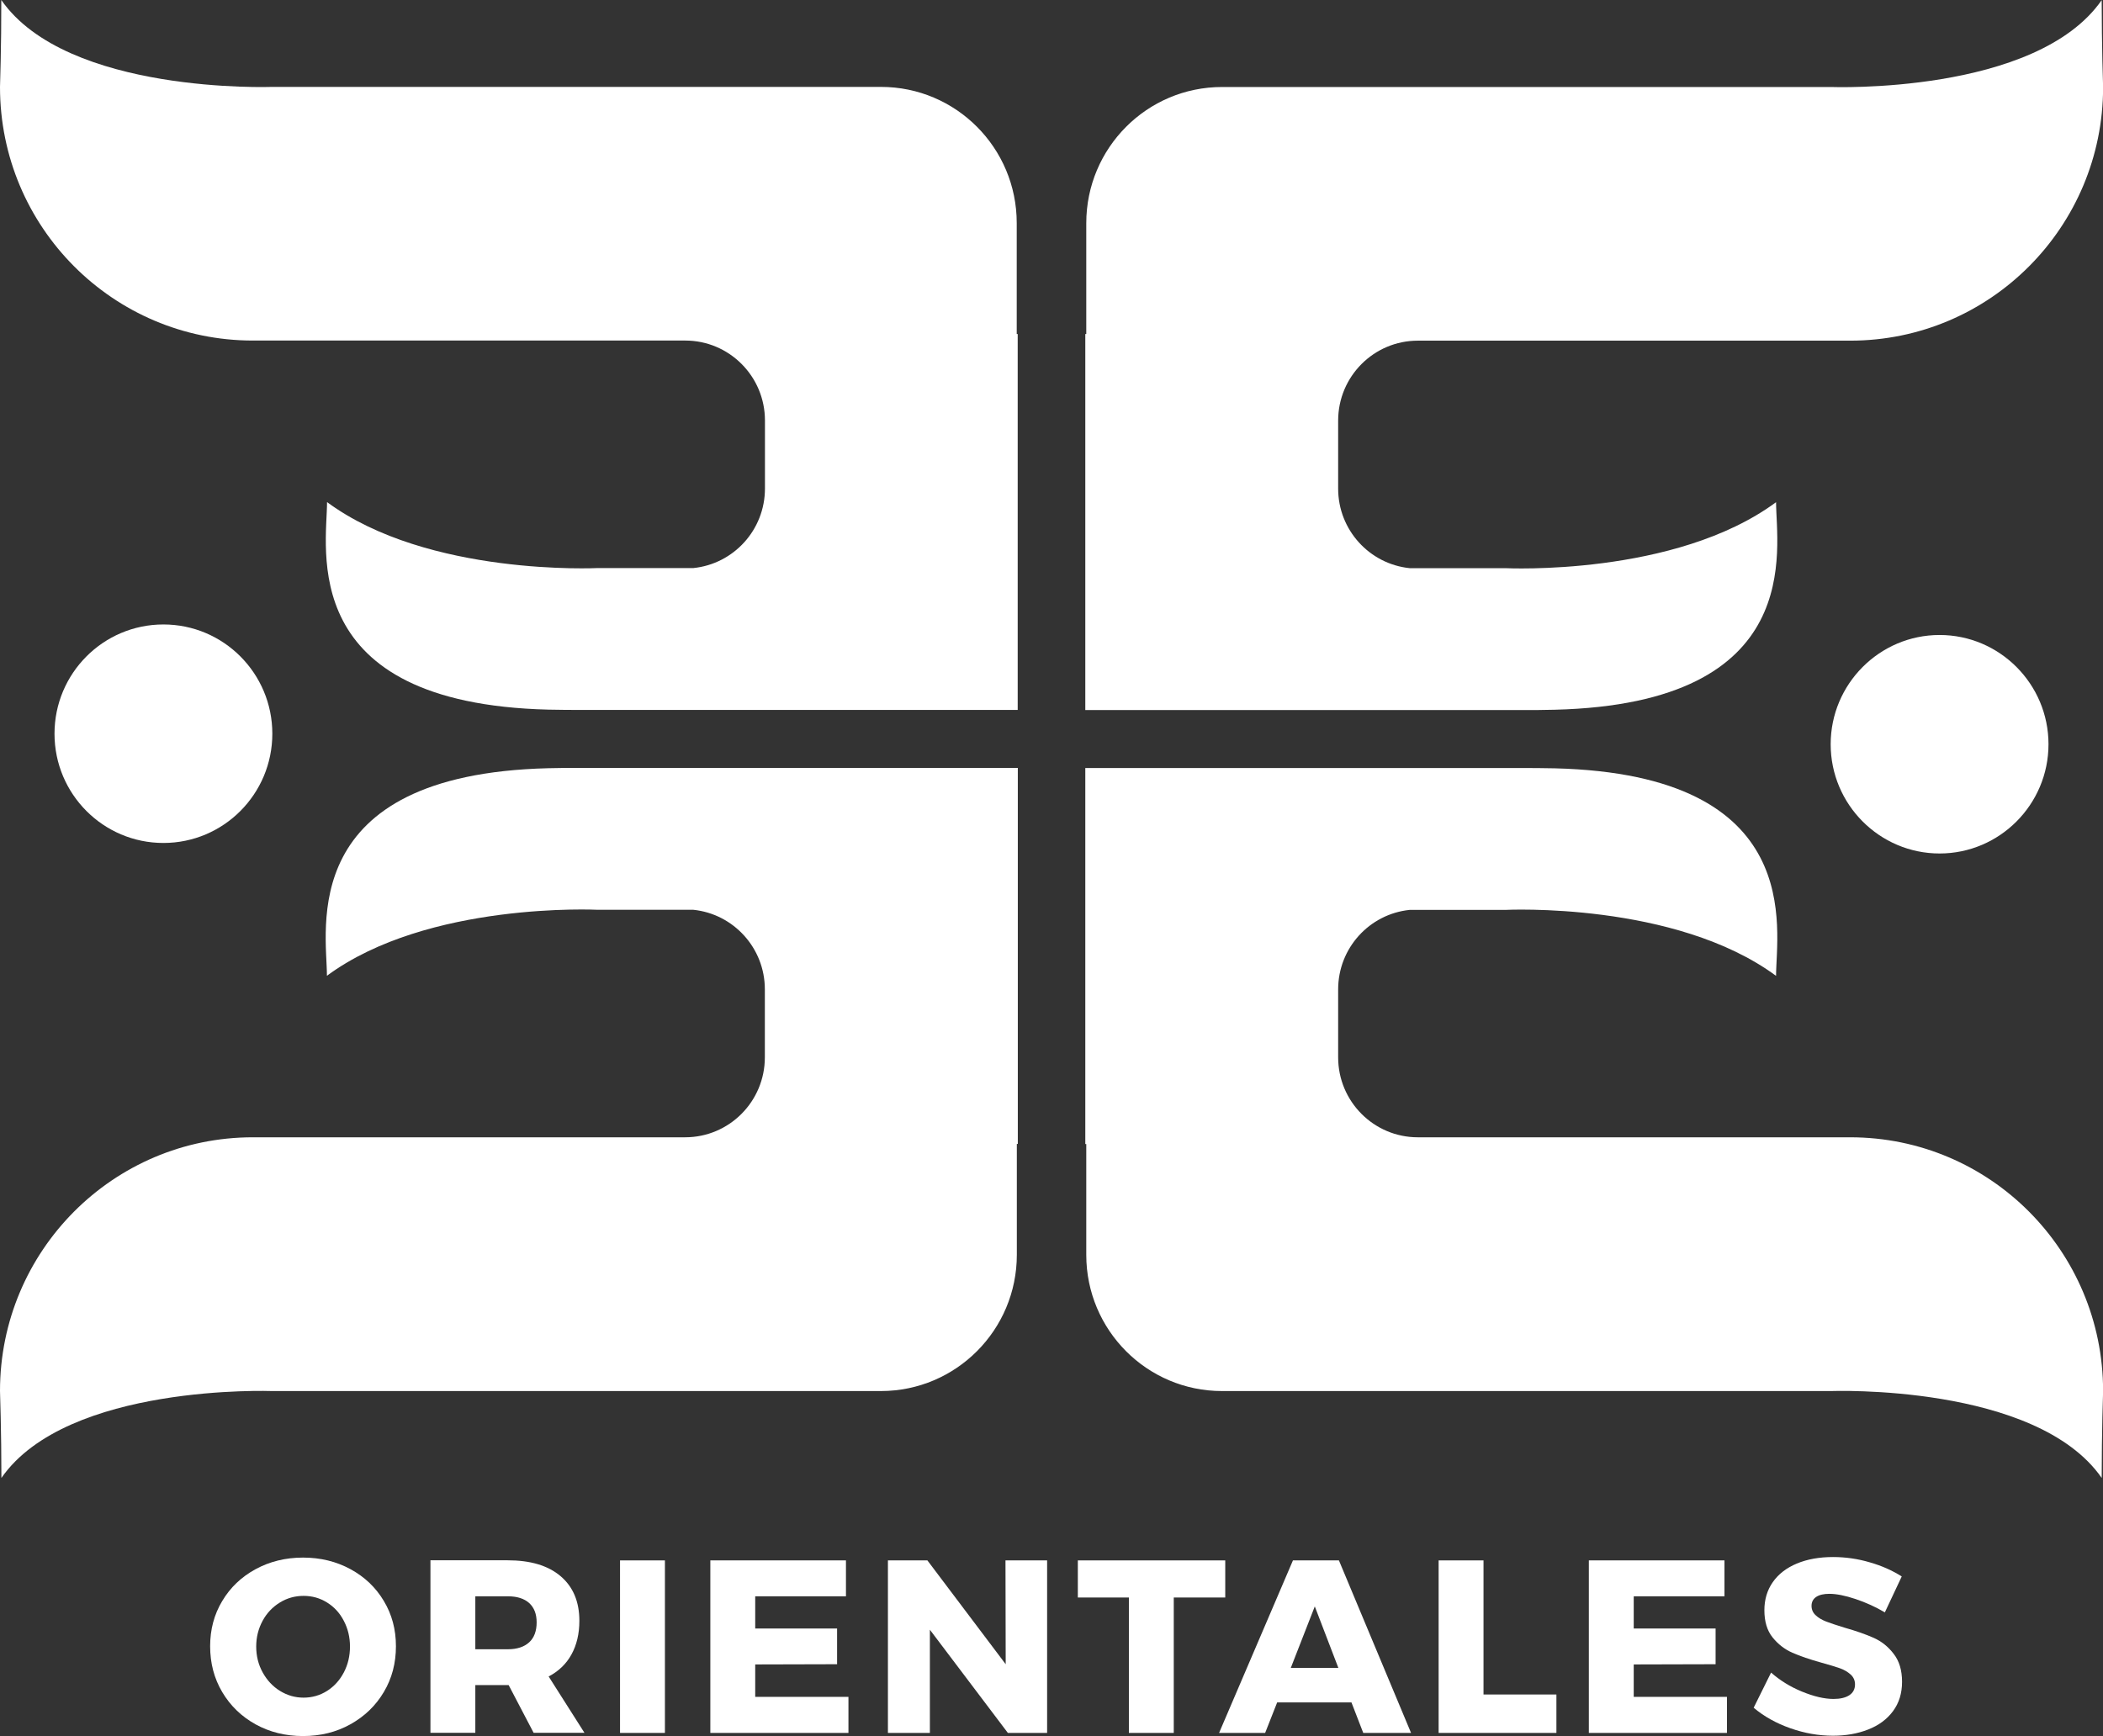
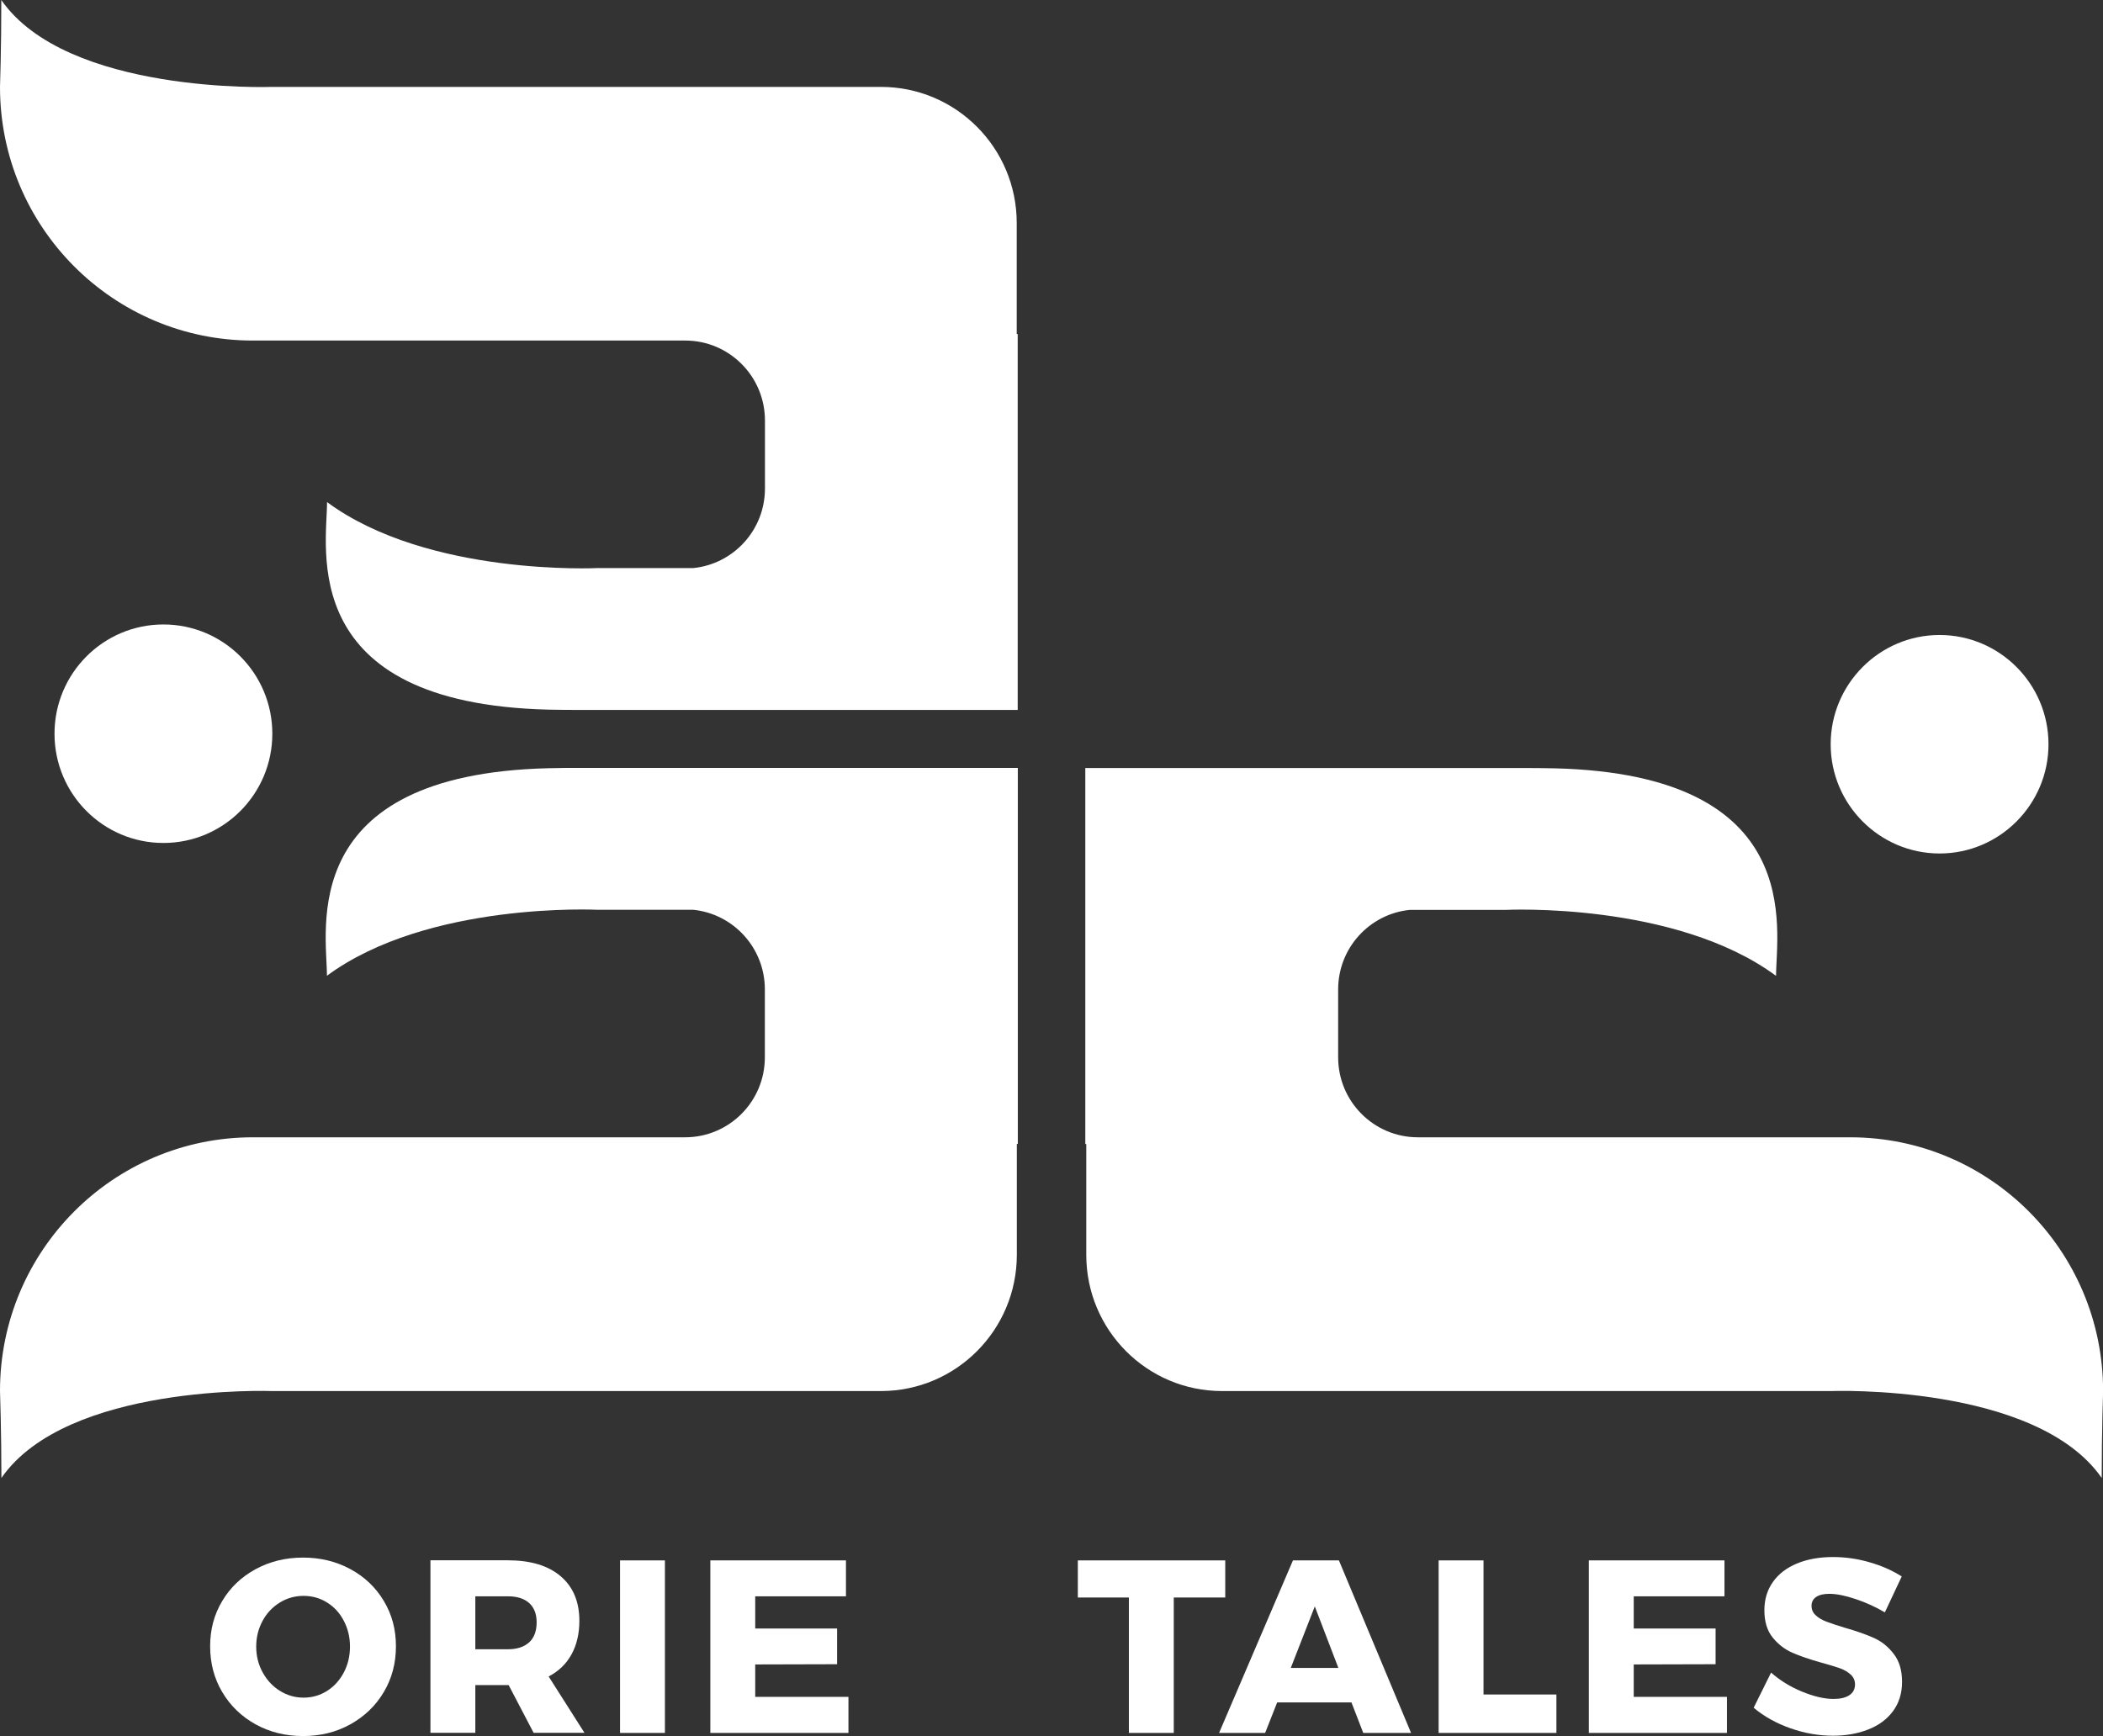
<svg xmlns="http://www.w3.org/2000/svg" width="281" height="232" viewBox="0 0 281 232" fill="none">
  <rect x="0" y="0" width="281" height="232" fill="#333333" stroke="none" />
  <g clip-path="url(#clip0_161_93)">
    <path d="M33.786 45.51H91.562C97.443 45.51 102.212 50.294 102.212 56.195V65.285C102.212 70.824 98.021 75.362 92.66 75.912H79.885C79.885 75.912 57.197 77.058 43.7 67.098C43.7 73.23 39.509 93.992 73.267 94.833C74.712 94.862 76.229 94.876 77.718 94.876H135.984V44.64H135.854V29.808C135.854 19.761 127.733 11.613 117.718 11.613H36.359C36.359 11.613 8.96 12.642 0.173 0C0.188 6.133 0 11.627 0 11.627C0 30.345 15.13 45.51 33.786 45.51Z" fill="white" />
    <path d="M135.868 167.686V152.869H135.999V102.618H77.703C76.215 102.618 74.712 102.618 73.252 102.662C39.495 103.503 43.685 124.264 43.685 130.397C57.183 120.436 79.871 121.582 79.871 121.582H92.645C98.007 122.133 102.198 126.685 102.198 132.209V141.299C102.198 147.2 97.429 151.984 91.547 151.984H33.786C15.13 151.984 0 167.164 0 185.881C0 185.881 0.188 191.376 0.188 197.509C8.974 184.852 36.373 185.896 36.373 185.896H117.732C127.747 185.881 135.868 177.733 135.868 167.686Z" fill="white" />
    <path d="M21.835 112.651C29.872 112.651 36.388 106.114 36.388 98.051C36.388 89.988 29.872 83.451 21.835 83.451C13.799 83.451 7.283 89.988 7.283 98.051C7.283 106.114 13.799 112.651 21.835 112.651Z" fill="white" />
    <path d="M247.228 151.985H189.453C183.571 151.985 178.802 147.2 178.802 141.299V132.223C178.802 126.685 182.993 122.147 188.355 121.596H201.129C201.129 121.596 223.817 120.451 237.315 130.411C237.315 124.278 241.505 103.517 207.748 102.676C206.303 102.647 204.785 102.633 203.297 102.633H145.016V152.883H145.146V167.701C145.146 177.748 153.267 185.896 163.282 185.896H244.641C244.641 185.896 272.04 184.866 280.827 197.509C280.827 191.376 281.014 185.881 281.014 185.881C281 167.164 265.884 151.985 247.228 151.985Z" fill="white" />
-     <path d="M207.748 94.847C241.505 94.006 237.315 73.245 237.315 67.112C223.817 77.072 201.129 75.927 201.129 75.927H188.355C182.993 75.376 178.802 70.824 178.802 65.3V56.209C178.802 50.309 183.571 45.524 189.453 45.524H247.228C265.884 45.524 281.014 30.345 281.014 11.642C281.014 11.642 280.827 6.147 280.827 0.014C272.04 12.671 244.641 11.627 244.641 11.627H163.282C153.267 11.627 145.146 19.776 145.146 29.823V44.64H145.016V94.891H203.297C204.785 94.891 206.303 94.891 207.748 94.847Z" fill="white" />
    <path d="M259.165 84.858C251.144 84.858 244.612 91.411 244.612 99.458C244.612 107.504 251.144 114.057 259.165 114.057C267.185 114.057 273.717 107.504 273.717 99.458C273.717 91.411 267.185 84.858 259.165 84.858Z" fill="white" />
    <path d="M46.836 209.702C44.943 208.672 42.833 208.151 40.492 208.151C38.151 208.151 36.041 208.672 34.148 209.702C32.255 210.731 30.766 212.152 29.697 213.95C28.613 215.748 28.078 217.763 28.078 219.996C28.078 222.257 28.613 224.301 29.697 226.128C30.781 227.955 32.269 229.39 34.148 230.434C36.041 231.478 38.151 232 40.492 232C42.833 232 44.943 231.478 46.836 230.42C48.729 229.361 50.217 227.926 51.287 226.114C52.37 224.301 52.905 222.257 52.905 219.996C52.905 217.763 52.37 215.748 51.287 213.95C50.217 212.152 48.729 210.731 46.836 209.702ZM45.94 223.504C45.391 224.548 44.639 225.374 43.7 225.969C42.761 226.563 41.706 226.868 40.564 226.868C39.422 226.868 38.382 226.563 37.414 225.969C36.446 225.374 35.68 224.548 35.102 223.504C34.523 222.46 34.234 221.3 34.234 220.039C34.234 218.792 34.523 217.647 35.087 216.603C35.651 215.559 36.431 214.747 37.399 214.153C38.367 213.558 39.422 213.268 40.564 213.268C41.706 213.268 42.746 213.558 43.7 214.153C44.654 214.747 45.405 215.559 45.94 216.603C46.489 217.647 46.764 218.792 46.764 220.039C46.764 221.3 46.489 222.46 45.94 223.504Z" fill="white" />
    <path d="M76.359 221.097C77.053 219.836 77.414 218.343 77.414 216.603C77.414 214.037 76.576 212.05 74.9 210.63C73.223 209.209 70.868 208.513 67.833 208.513H57.515V231.565H63.512V225.186H67.833H67.963L71.301 231.565H78.093L73.31 224.04C74.639 223.345 75.665 222.359 76.359 221.097ZM70.709 219.474C70.044 220.082 69.09 220.401 67.876 220.401H63.512V213.326H67.876C69.105 213.326 70.044 213.631 70.709 214.225C71.374 214.834 71.706 215.69 71.706 216.806C71.706 217.966 71.374 218.865 70.709 219.474Z" fill="white" />
    <path d="M88.845 208.527H82.848V231.58H88.845V208.527Z" fill="white" />
    <path d="M100.911 222.431L111.851 222.402V217.632H100.911V213.326H113.036V208.527H94.914V231.58H113.368V226.766H100.911V222.431Z" fill="white" />
-     <path d="M134.38 222.402L123.917 208.527H118.643V231.58H124.25V217.792L134.669 231.58H139.915V208.527H134.351L134.38 222.402Z" fill="white" />
    <path d="M163.716 208.527H144.019V213.486H150.84V231.58H156.837V213.486H163.716V208.527Z" fill="white" />
    <path d="M172.762 208.527L162.892 231.58H169.048L170.652 227.506H180.58L182.155 231.58H188.542L178.904 208.527H172.762ZM172.473 222.895L175.681 214.675L178.831 222.895H172.473Z" fill="white" />
    <path d="M198.225 208.527H192.227V231.58H207.965V226.447H198.225V208.527Z" fill="white" />
    <path d="M218.297 222.431L229.236 222.402V217.632H218.297V213.326H230.421V208.527H212.3V231.58H230.754V226.766H218.297V222.431Z" fill="white" />
    <path d="M250.364 218.879C249.323 218.415 248.008 217.951 246.419 217.502C245.349 217.168 244.54 216.907 243.991 216.69C243.442 216.472 242.979 216.211 242.618 215.864C242.242 215.53 242.055 215.095 242.055 214.602C242.055 214.08 242.271 213.674 242.69 213.399C243.109 213.123 243.702 212.993 244.439 212.993C245.378 212.993 246.549 213.225 247.936 213.689C249.323 214.153 250.624 214.747 251.852 215.472L254.107 210.673C252.878 209.89 251.462 209.252 249.844 208.788C248.225 208.31 246.592 208.078 244.93 208.078C243.095 208.078 241.476 208.368 240.089 208.948C238.702 209.528 237.633 210.354 236.881 211.427C236.13 212.5 235.754 213.747 235.754 215.182C235.754 216.69 236.115 217.908 236.852 218.821C237.589 219.735 238.471 220.416 239.497 220.865C240.523 221.315 241.823 221.764 243.398 222.199C244.453 222.489 245.263 222.736 245.841 222.939C246.419 223.142 246.896 223.432 247.286 223.78C247.662 224.127 247.864 224.562 247.864 225.099C247.864 225.737 247.604 226.215 247.098 226.549C246.578 226.882 245.884 227.042 244.988 227.042C243.76 227.042 242.358 226.708 240.768 226.056C239.179 225.403 237.82 224.548 236.65 223.519L234.323 228.216C235.696 229.376 237.329 230.289 239.222 230.956C241.115 231.623 243.008 231.957 244.916 231.957C246.635 231.957 248.211 231.681 249.612 231.13C251.029 230.579 252.127 229.767 252.936 228.68C253.745 227.593 254.15 226.288 254.15 224.751C254.15 223.214 253.774 221.967 253.037 221.025C252.3 220.053 251.404 219.343 250.364 218.879Z" fill="white" />
  </g>
  <defs>
    <clipPath id="clip0_161_93">
      <rect width="281" height="232" fill="white" />
    </clipPath>
  </defs>
</svg>